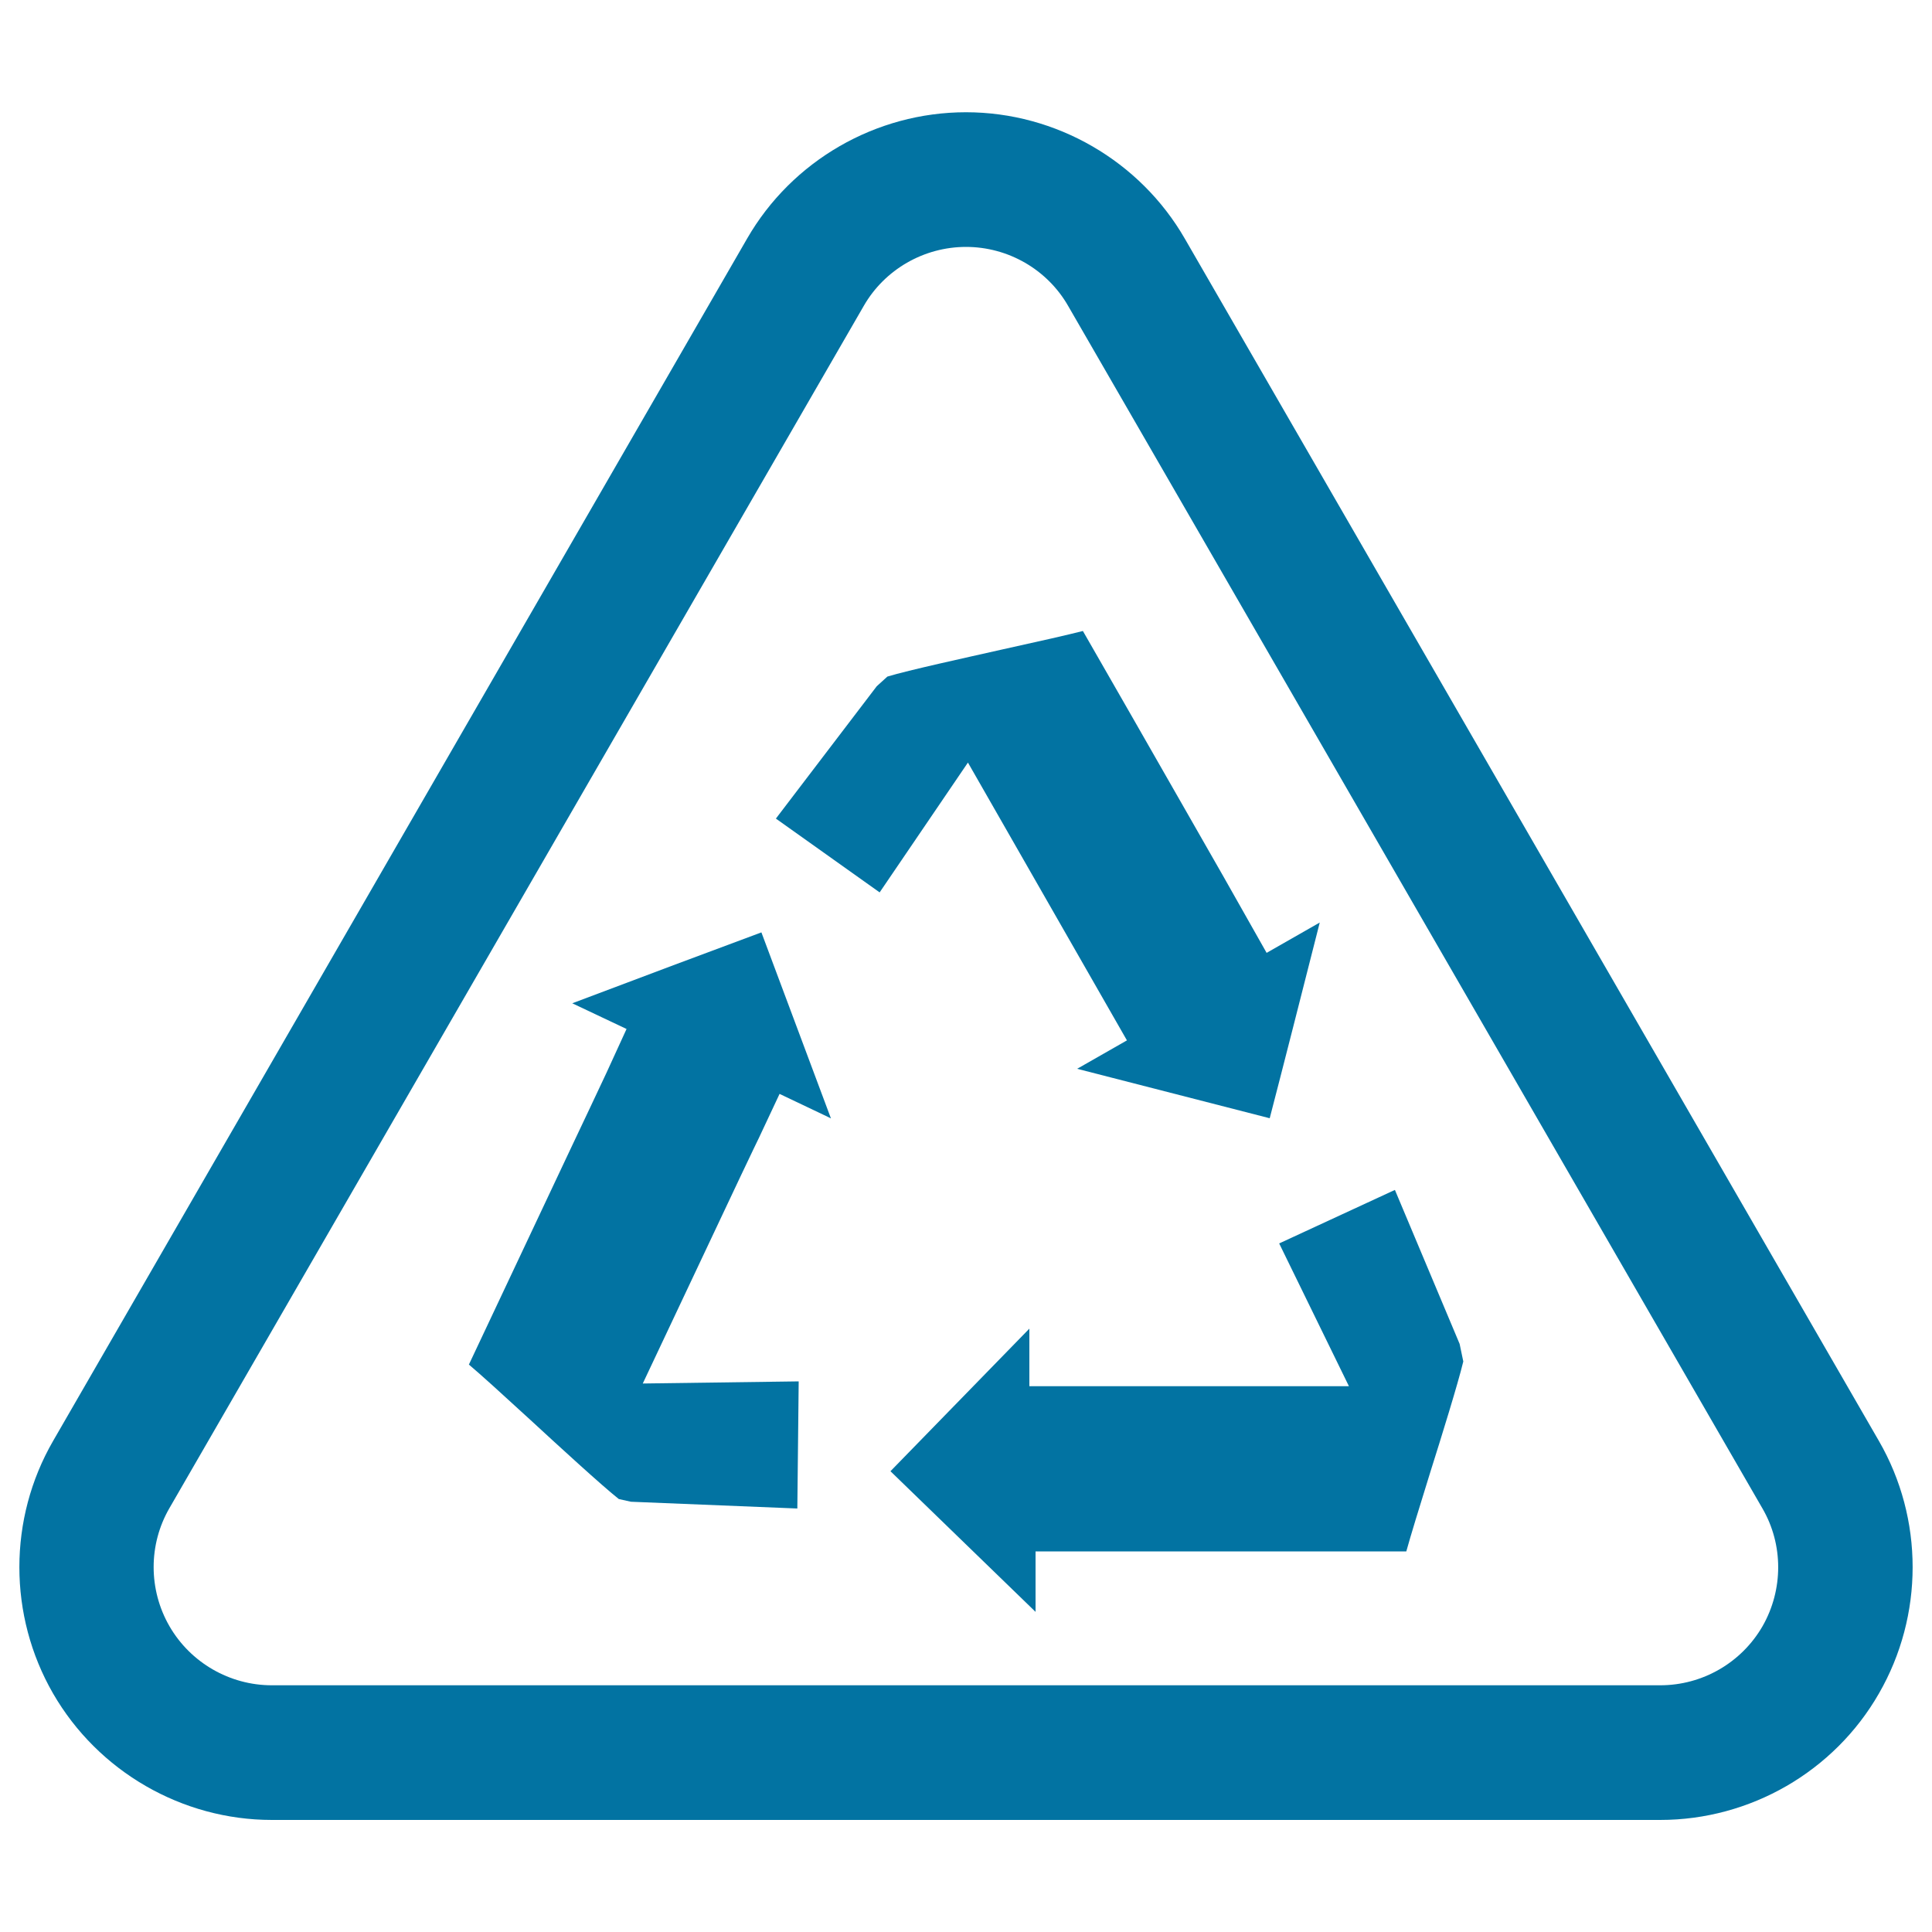
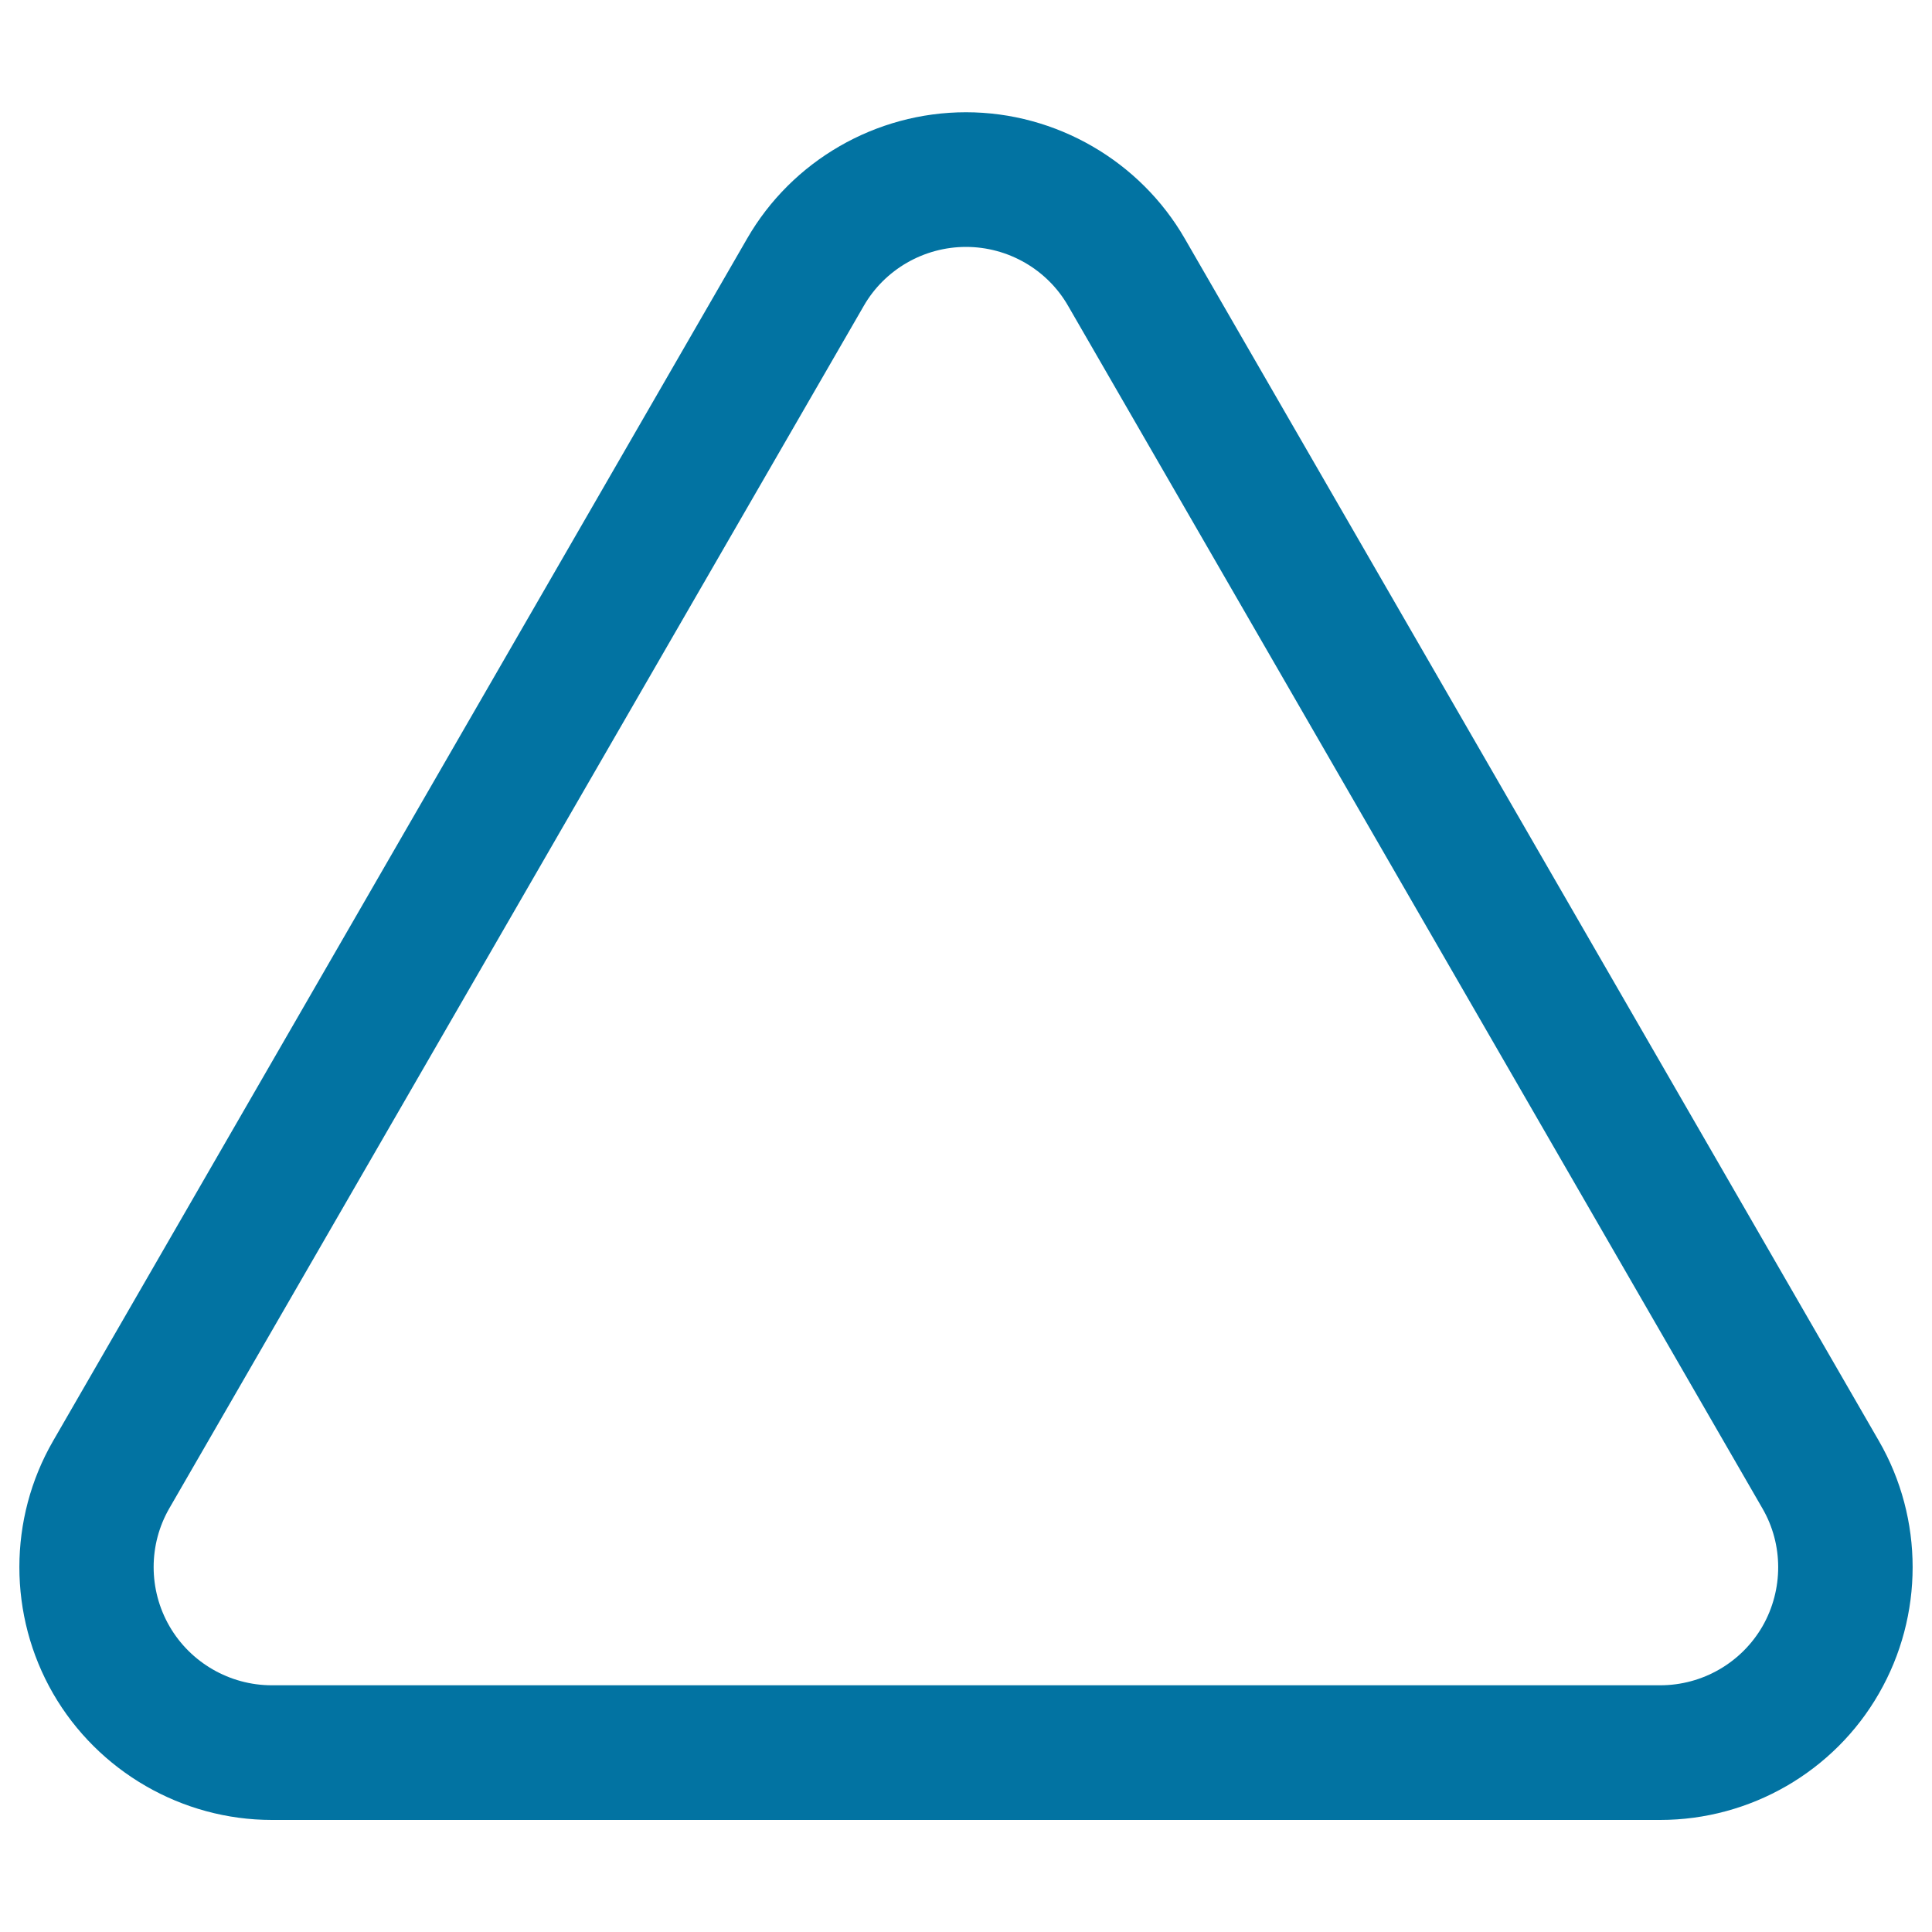
<svg xmlns="http://www.w3.org/2000/svg" viewBox="0 0 1000 1000" style="fill:#0273a2">
  <title>Recycle Sign SVG icon</title>
  <g>
    <g>
      <path d="M972.5,745.8L613.3,123.6c-23.2-40.3-66.7-65.5-113.3-65.5c-46.7,0-90.1,25.1-113.3,65.4L27.5,745.8c-23.3,40.3-23.3,90.4,0,130.8c23.3,40.3,66.7,65.4,113.2,65.4h718.6c46.6,0,90-25,113.2-65.4C995.8,836.2,995.8,786.1,972.5,745.8z M912.3,841.7c-10.9,18.9-31.1,30.6-53,30.6H140.7c-21.8,0-42.1-11.7-53-30.6c-10.9-18.9-10.9-42.3,0-61.1l359.4-622.3c10.8-18.8,31.1-30.5,52.9-30.5c21.8,0,42.1,11.7,52.9,30.6l359.3,622.3C923.1,799.4,923.1,822.8,912.3,841.7z" />
-       <path d="M583.3,538.5L561.4,551c0,0-1.5,0.9-3.9,2.2l99.7,25.6c6.1-23.4,17.6-68.6,25.9-101.3l-27.5,15.7l-22.4-39.6c-10.4-18.3-29.6-51.7-47-82.2c-9.7-16.9-18.9-32.9-25.7-44.8c-8.3,2.1-21,5-41.9,9.6c-18.6,4.2-48.5,10.7-59.3,14l-5.5,5l-52.2,68.5l53.7,38.2l45.7-67.2L583.3,538.5z" />
-       <path d="M722,615.9l-59.9,27.7l36.1,73.9H532.8v-29.8l-71.9,73.8c17.3,16.8,50.8,49.2,75.1,72.8V803h191.9c2.3-8.3,6.2-21,12.6-41.6c5.5-17.4,14.1-45.1,16.9-56.7l-1.9-9.1L722,615.9z" />
-       <path d="M296.2,519.3l28.1,13.3l-10.4,22.7c0,0-3.5,7.5-8.8,18.7l-9.7,20.5c-15.9,33.7-39.4,83.6-52.7,111.8c6.5,5.5,16.3,14.4,32.1,28.9c14.2,13.1,37.1,34.1,45.5,40.7l6.3,1.4l86.1,3.5l0.7-65.8l-80.7,1.1l50.3-106.6c5.8-12.3,9.8-20.5,9.8-20.5l10.7-22.8l22.7,10.8c0,0,1.6,0.7,3.9,1.9l-36-96.3C371.4,491,327.9,507.3,296.2,519.3z" />
    </g>
  </g>
</svg>